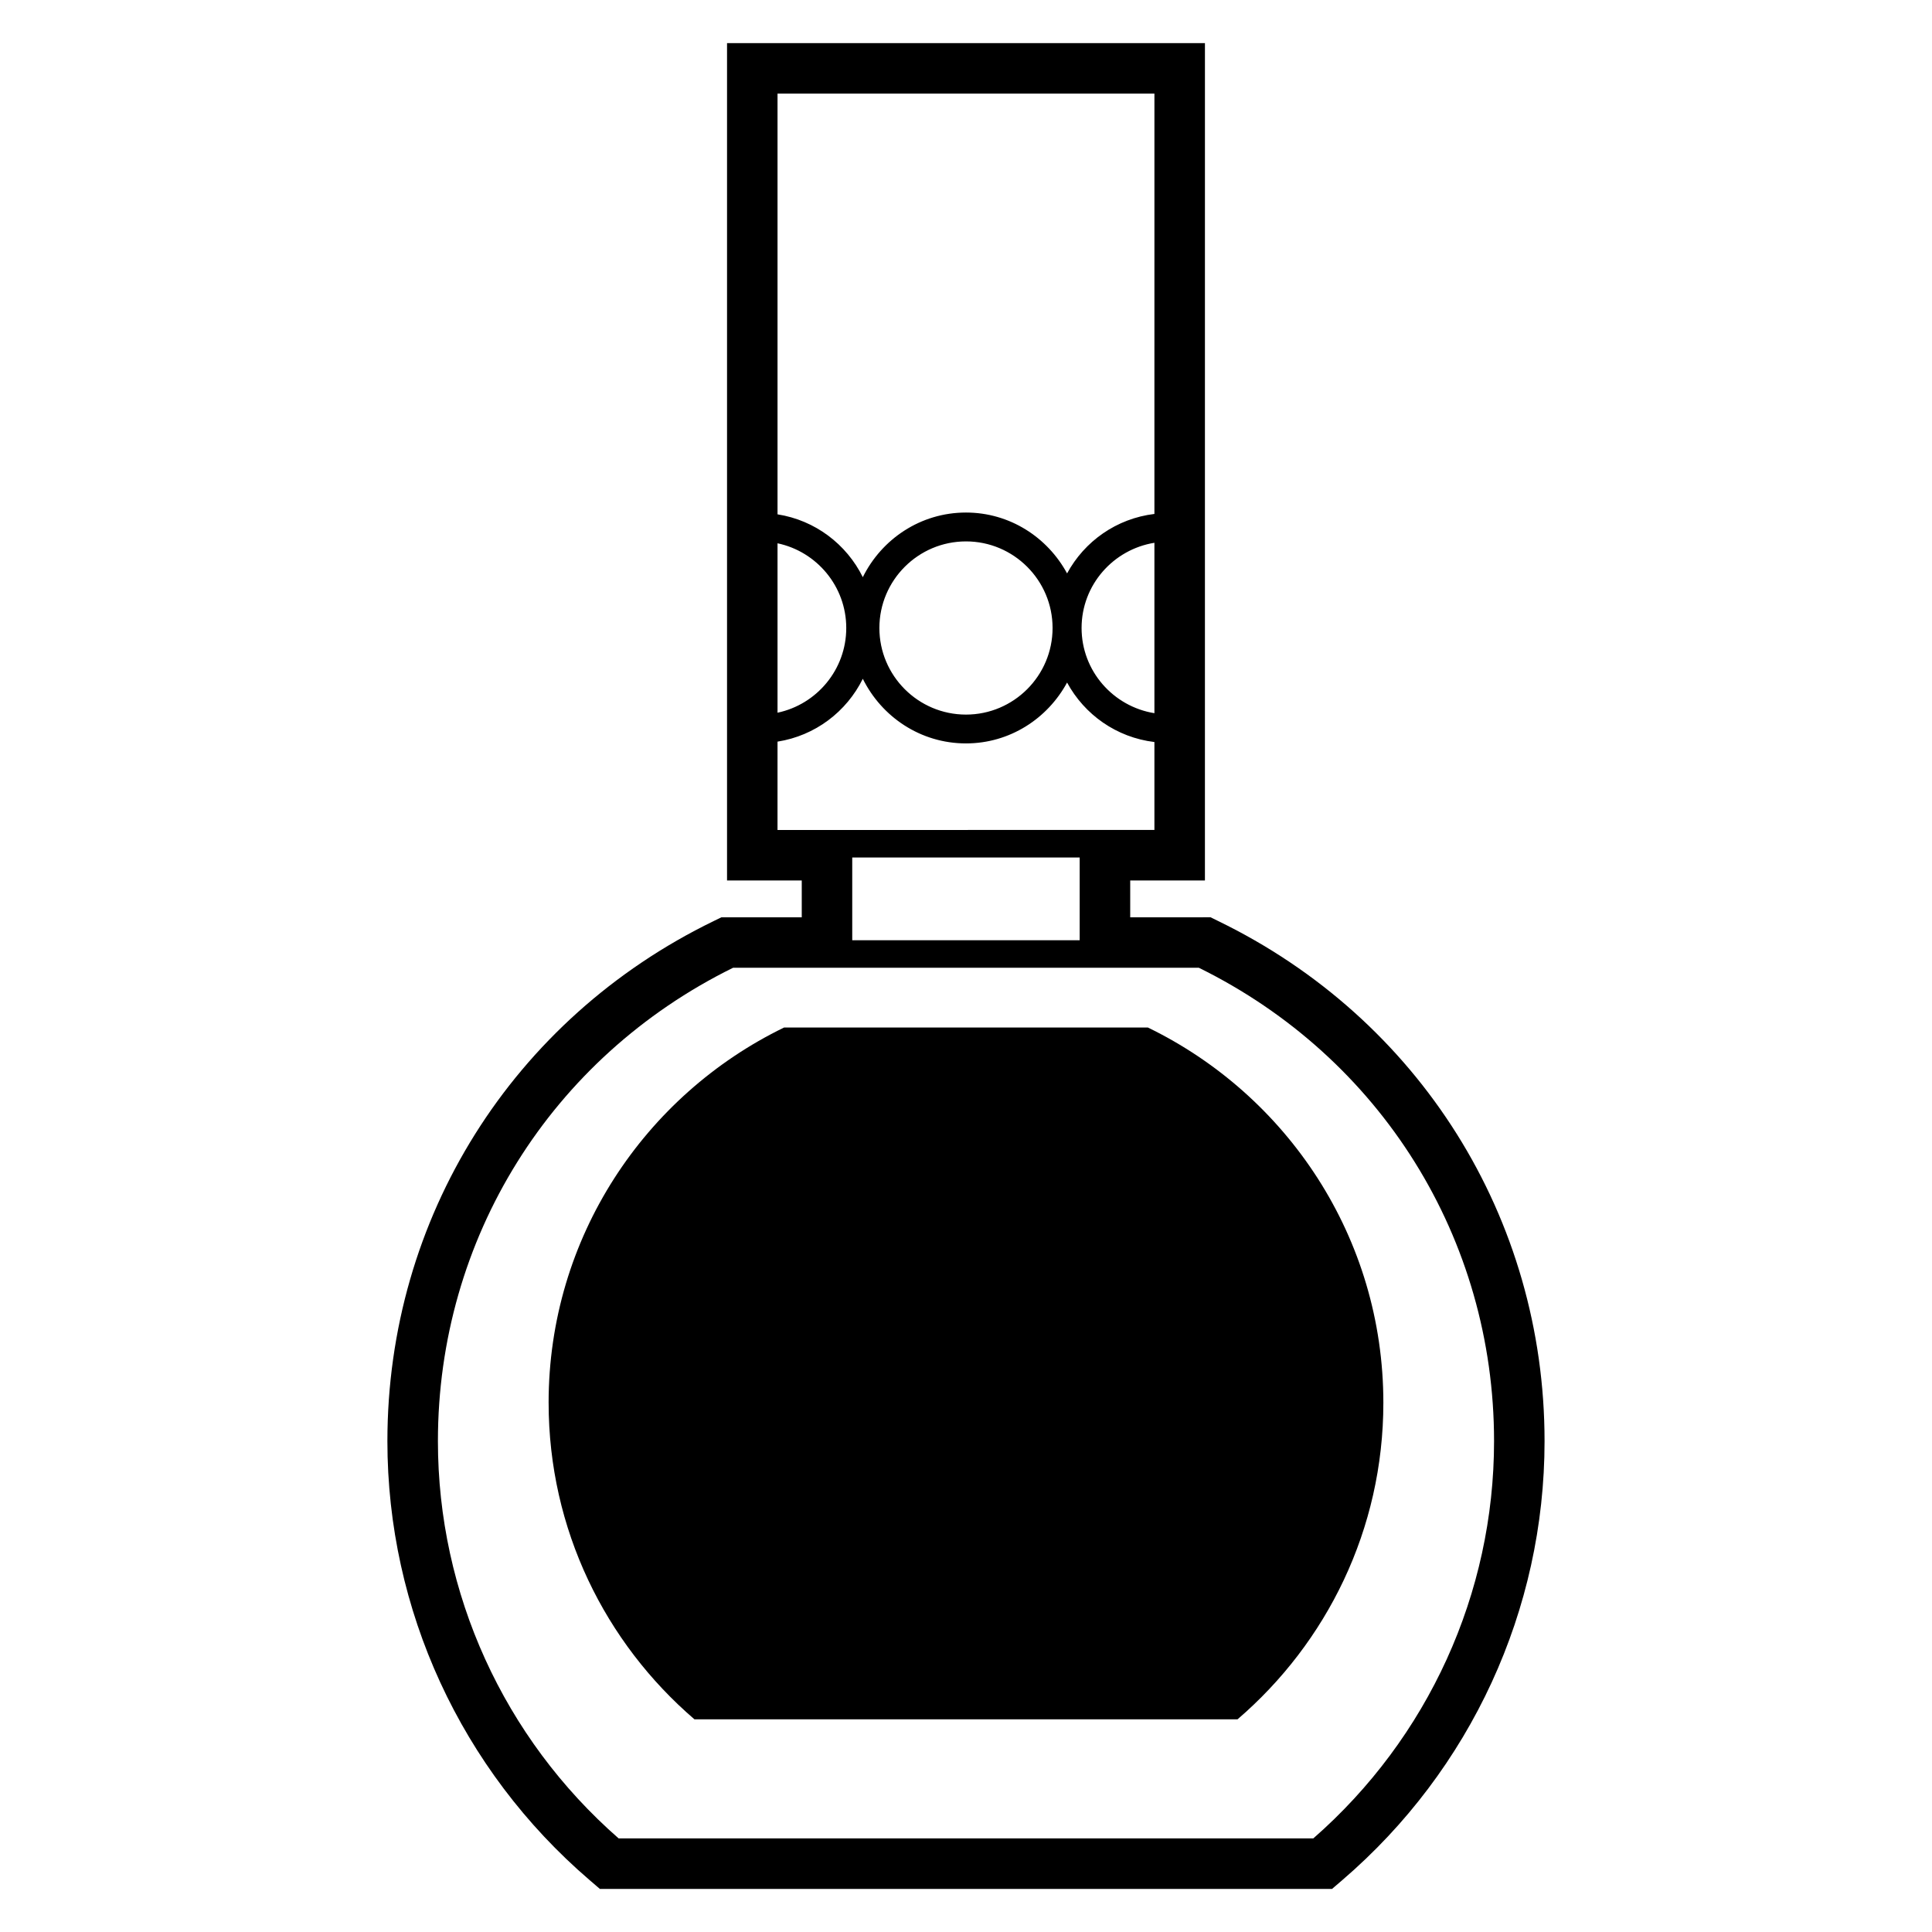
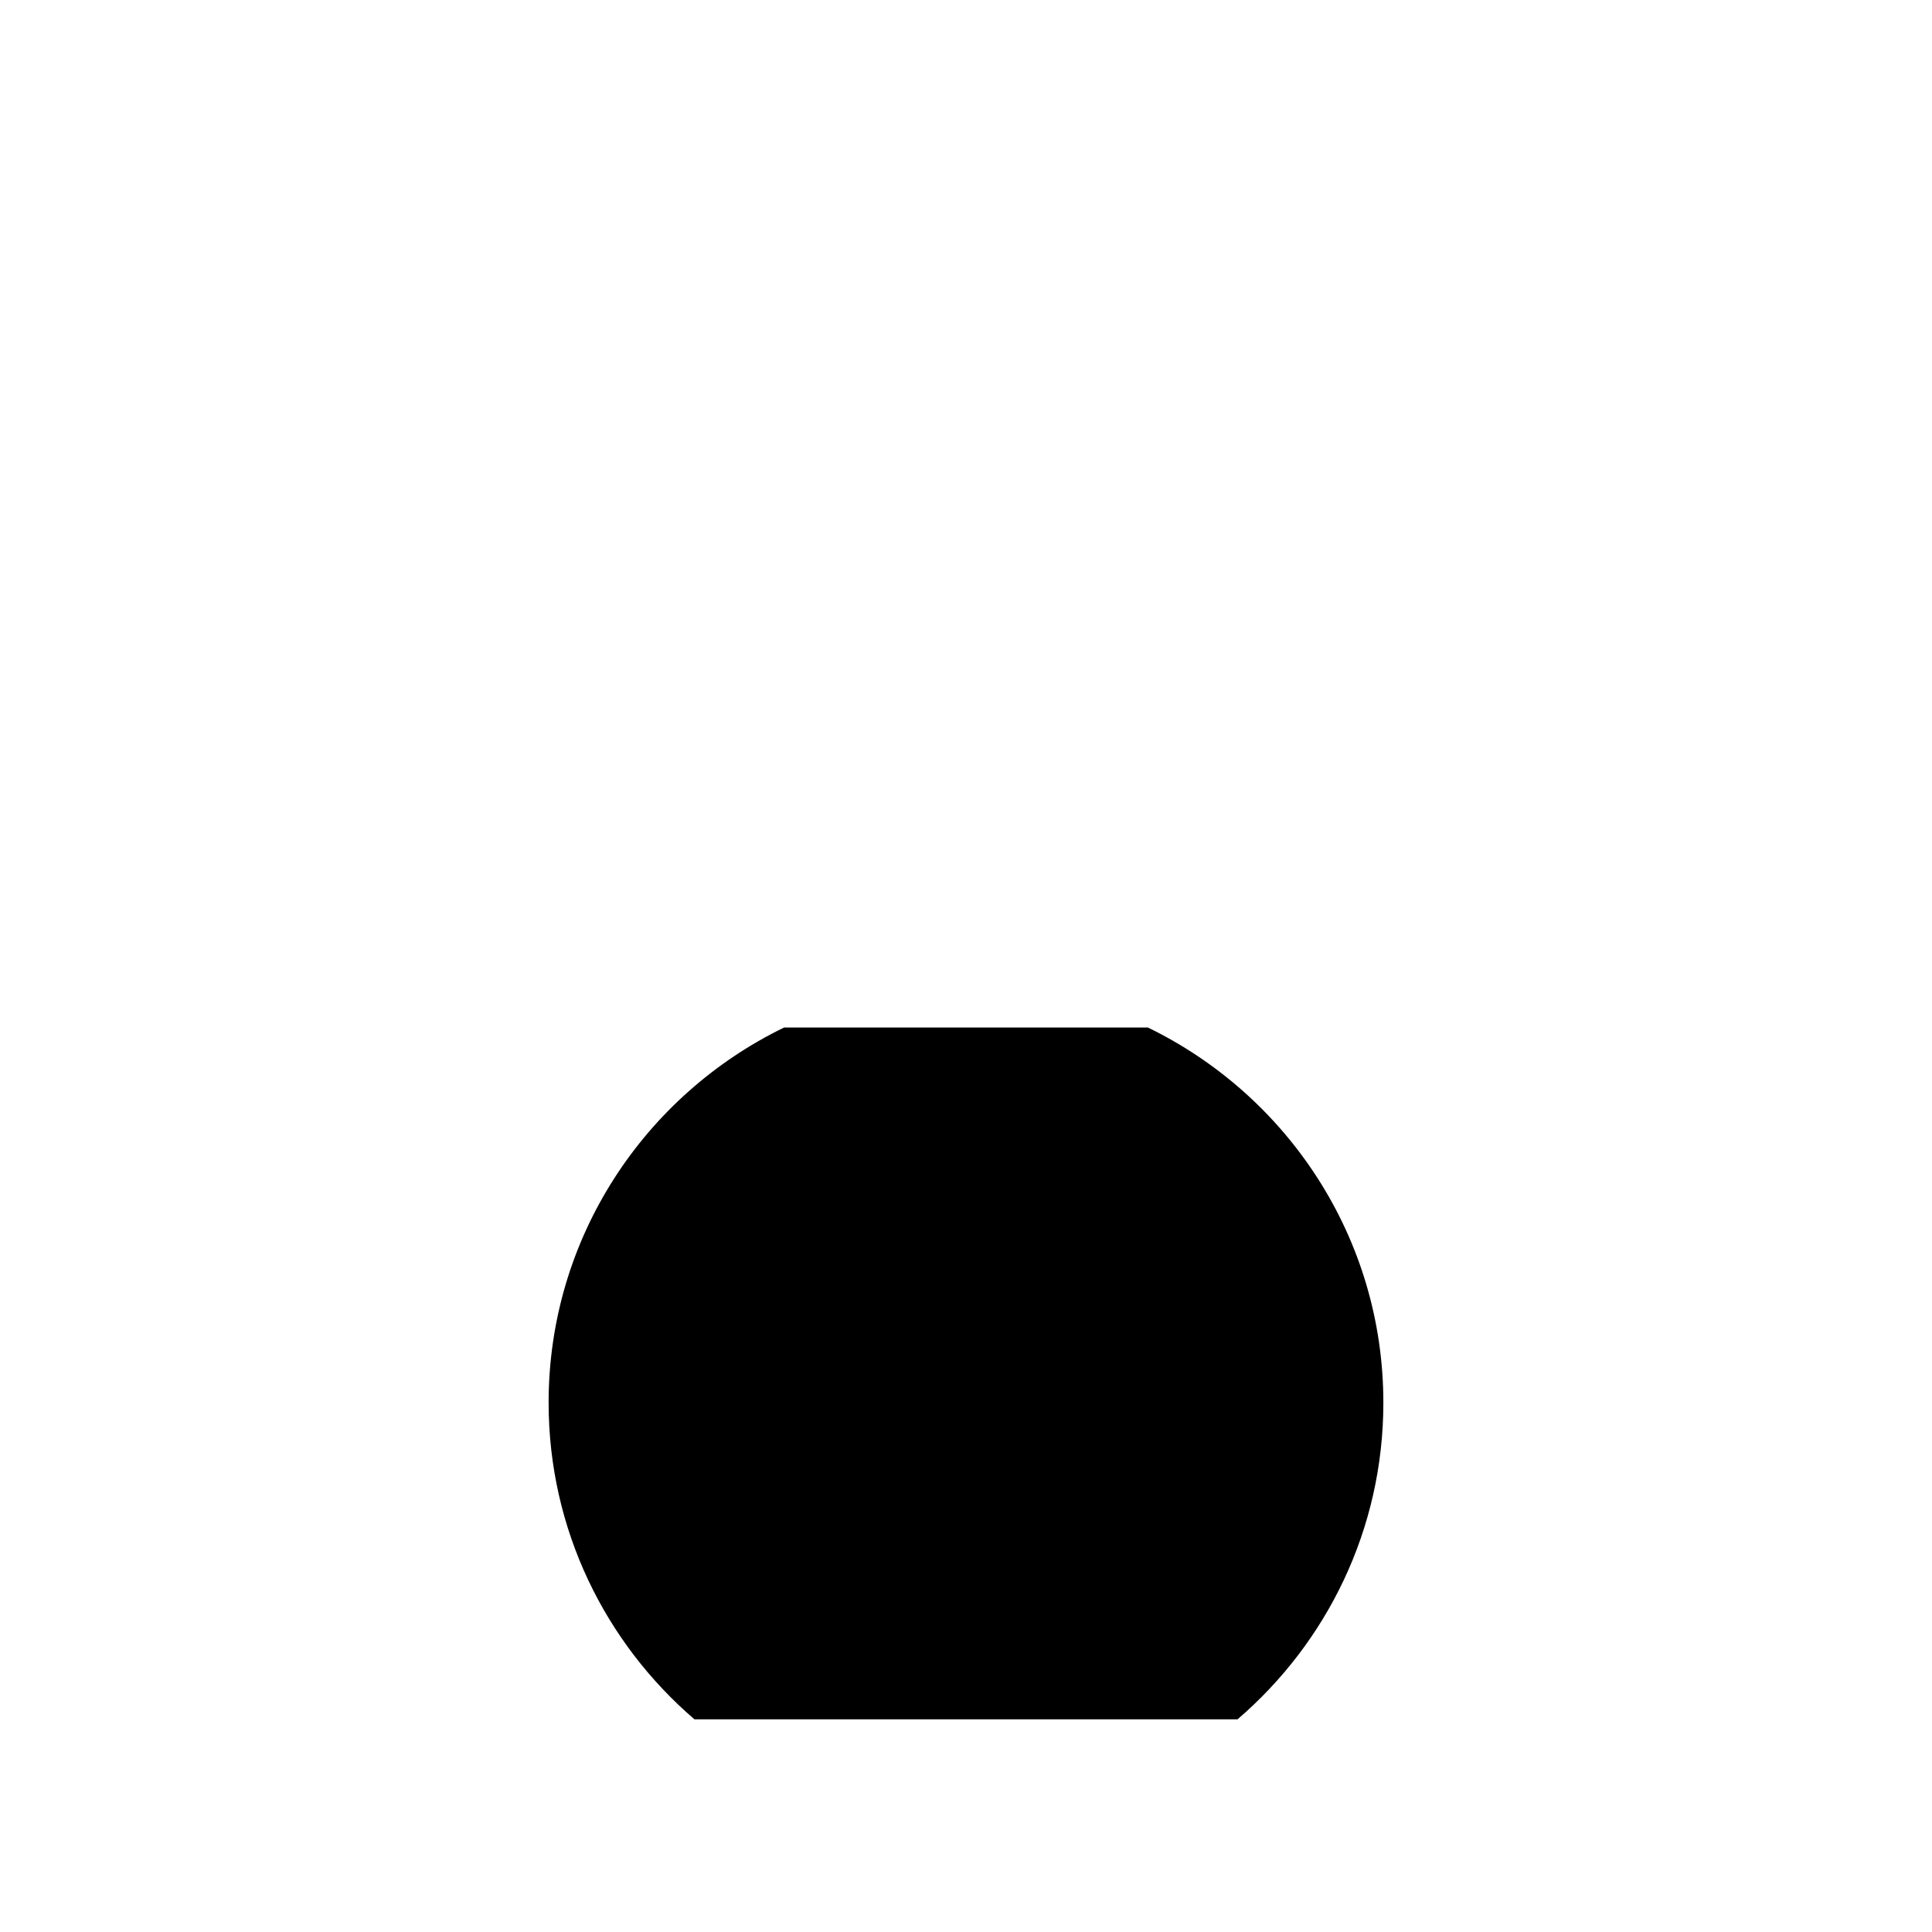
<svg xmlns="http://www.w3.org/2000/svg" fill="#000000" width="800px" height="800px" version="1.1" viewBox="144 144 512 512">
  <g>
    <path d="m289.39 515.74c0 33.586 15.023 63.613 38.652 83.902h143.91c23.629-20.289 38.652-50.316 38.652-83.902 0-43.785-25.504-81.516-62.41-99.441h-96.398c-36.906 17.926-62.41 55.656-62.41 99.441z" />
-     <path d="m466.81 388.07-2.004-0.98-21.289 0.004v-9.754h19.801l0.004-221.91h-126.65v221.91h19.801v9.754h-21.297l-2.008 0.98c-53.359 25.914-86.504 78.734-86.504 137.85 0 44.691 19.527 87.086 53.574 116.31l2.734 2.348h194.03l2.738-2.348c34.051-29.234 53.582-71.625 53.582-116.31 0.004-59.117-33.145-111.94-86.508-137.85zm-158.87 243.12c-30.453-26.648-47.887-64.93-47.887-105.27 0-53.668 29.949-101.66 78.215-125.45h123.45c48.277 23.789 78.223 71.777 78.223 125.45 0 40.328-17.434 78.621-47.895 105.27zm61.914-259.94h60.273v21.922h-60.273zm-19.801-30.711c9.965-1.566 18.277-7.91 22.602-16.656 5 10.105 15.316 17.129 27.336 17.129 11.617 0 21.617-6.574 26.797-16.133 4.621 8.527 13.102 14.551 23.145 15.766v23.301h-12.504l-74.875 0.004h-12.504zm99.879-60.34c-10.047 1.215-18.527 7.238-23.145 15.762-5.18-9.559-15.18-16.133-26.797-16.133-12.02 0-22.34 7.027-27.336 17.129-4.324-8.742-12.637-15.086-22.602-16.652v-111.5h99.883zm0 7.644v45.16c-10.914-1.766-19.301-11.176-19.301-22.582 0.004-11.402 8.387-20.812 19.301-22.578zm-26.988 22.582c0 12.652-10.297 22.949-22.949 22.949s-22.949-10.293-22.949-22.949c0-12.652 10.293-22.949 22.949-22.949 12.652-0.004 22.949 10.297 22.949 22.949zm-54.676 0c0 11.031-7.828 20.258-18.215 22.449v-44.895c10.387 2.188 18.215 11.414 18.215 22.445z" />
  </g>
</svg>